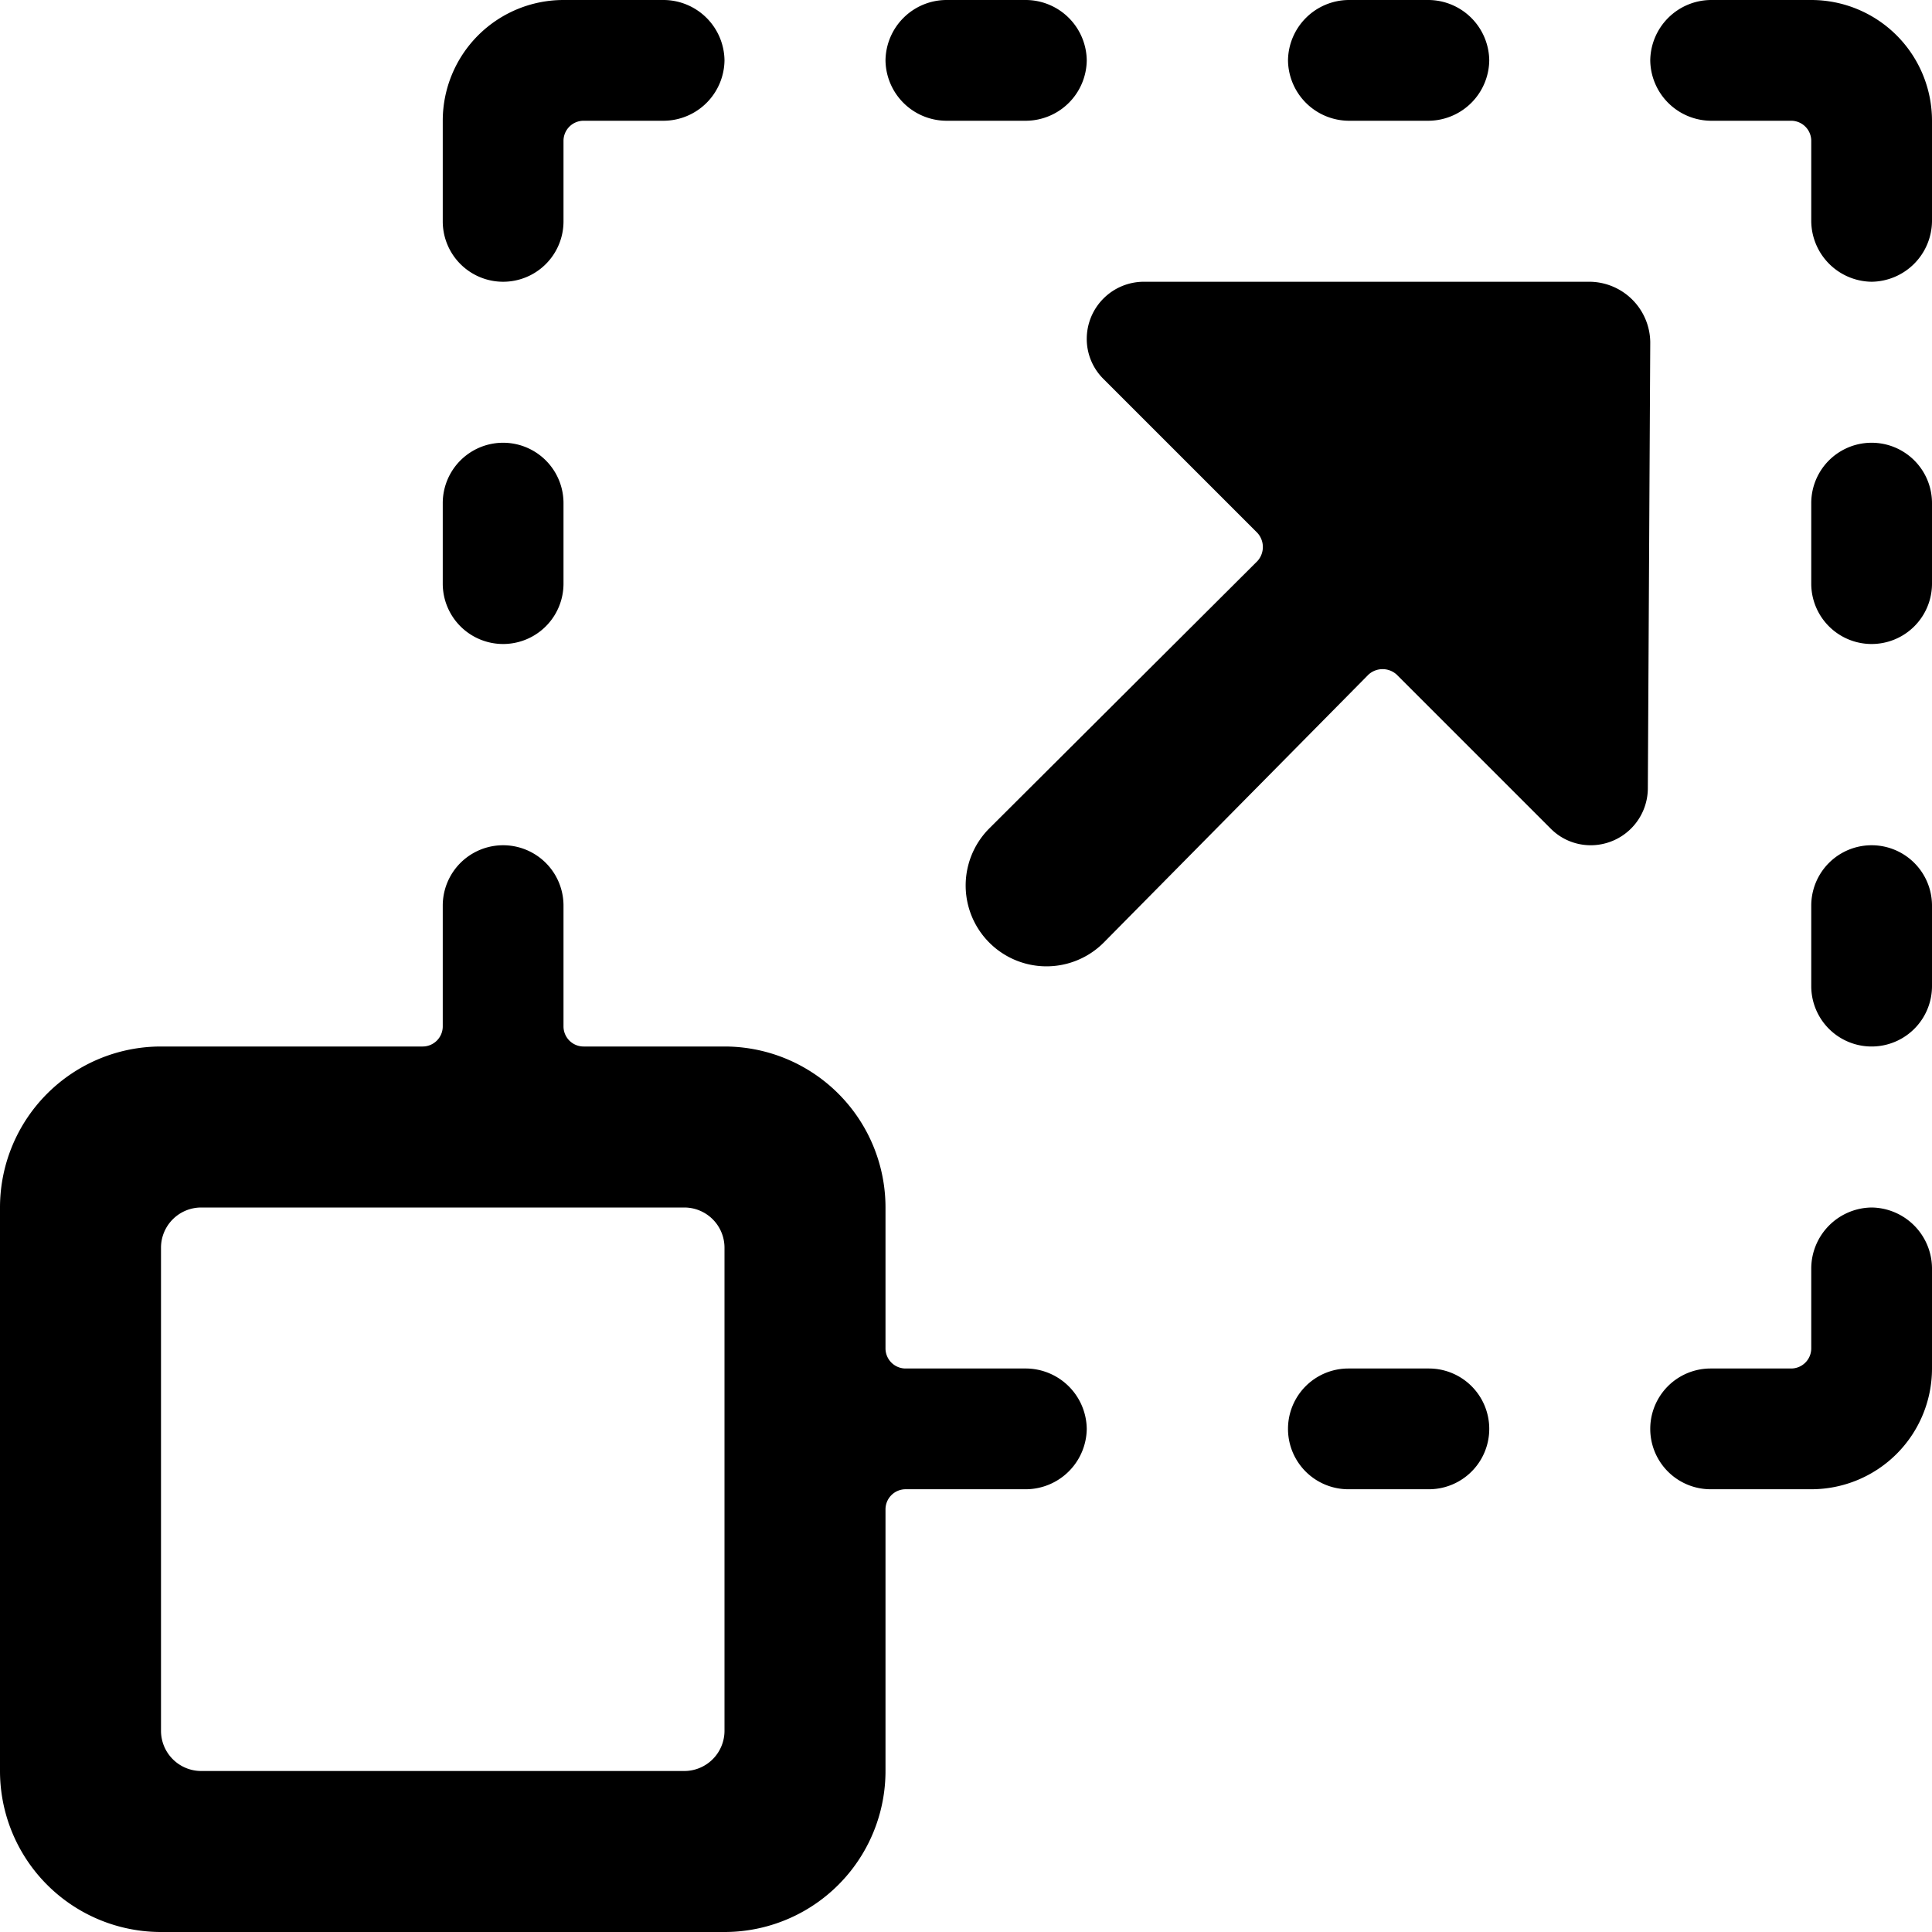
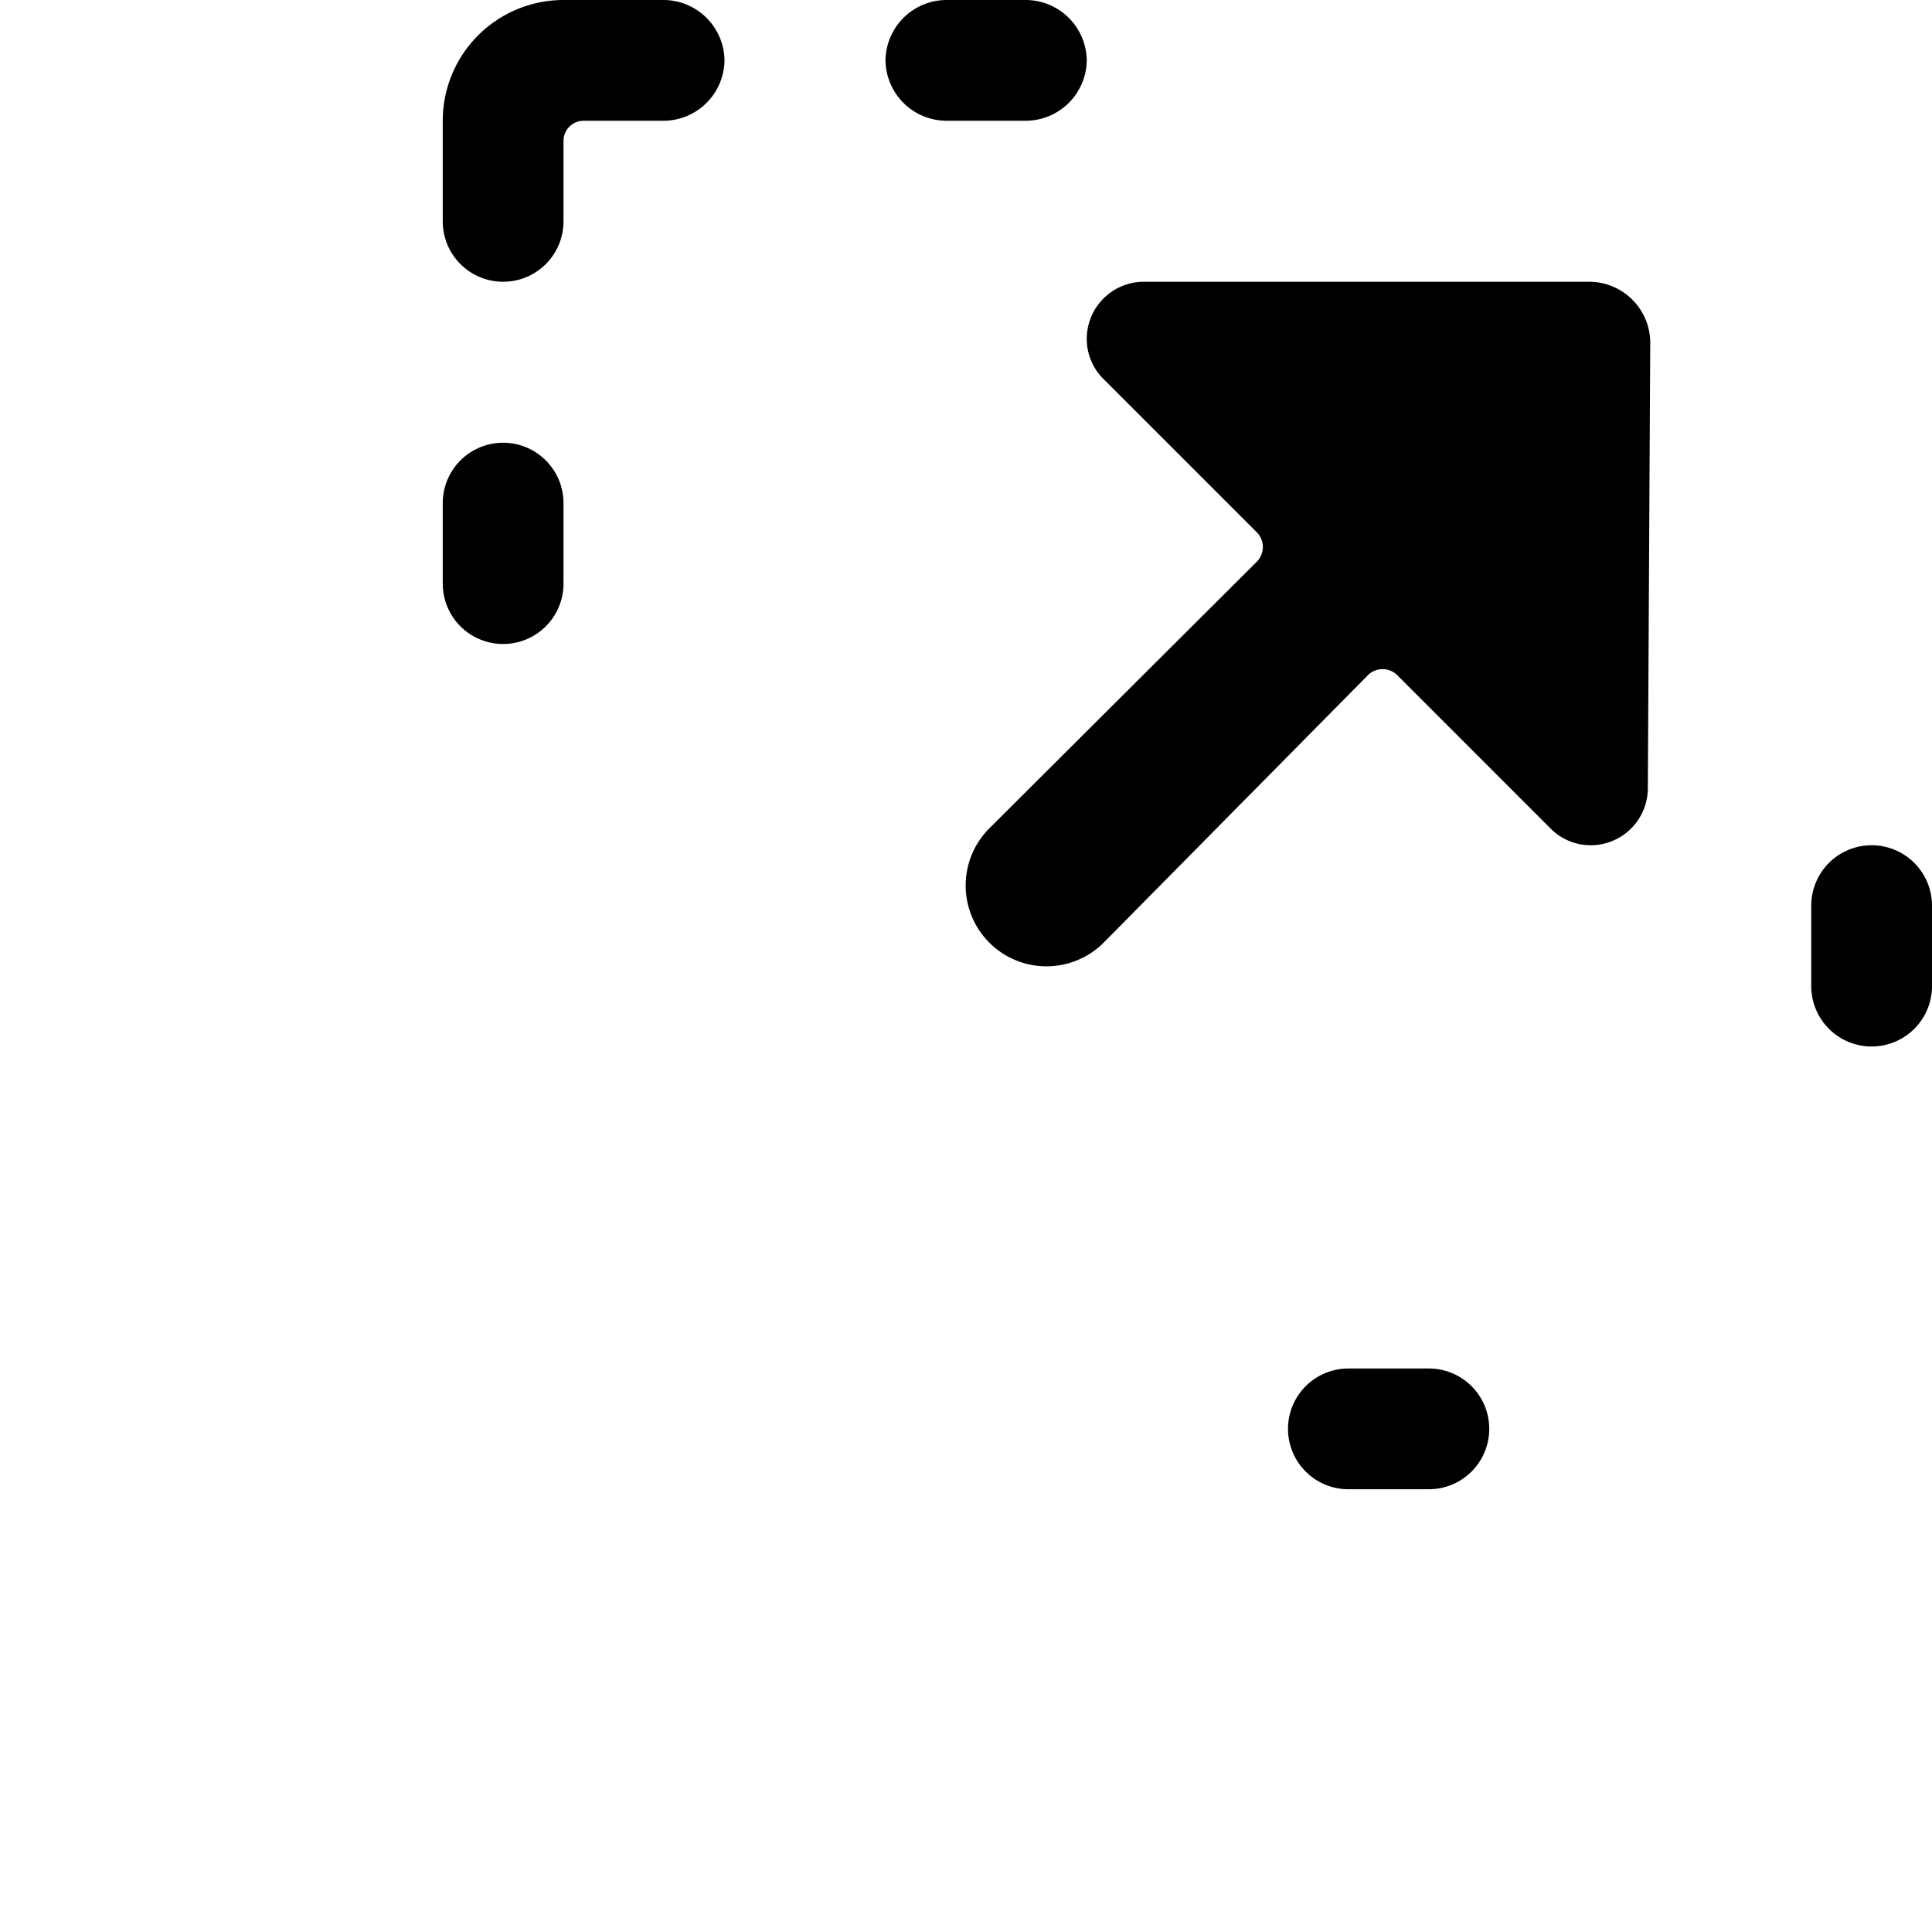
<svg xmlns="http://www.w3.org/2000/svg" viewBox="0 0 24 24">
  <g>
    <path d="M7 7.25a0.75 0.75 0 0 1 -1.5 0v-1a0.75 0.75 0 0 1 1.5 0Z" fill="#000000" stroke-width="1" />
    <path d="M11.75 1.5A0.76 0.76 0 0 1 11 0.75a0.76 0.76 0 0 1 0.75 -0.75h1a0.76 0.76 0 0 1 0.75 0.75 0.76 0.76 0 0 1 -0.75 0.75Z" fill="#000000" stroke-width="1" />
-     <path d="M16.75 1.5A0.76 0.76 0 0 1 16 0.75a0.76 0.76 0 0 1 0.75 -0.75h1a0.76 0.76 0 0 1 0.75 0.75 0.76 0.76 0 0 1 -0.75 0.75Z" fill="#000000" stroke-width="1" />
    <path d="M16.75 18.5a0.75 0.75 0 0 1 0 -1.5h1a0.75 0.75 0 0 1 0 1.5Z" fill="#000000" stroke-width="1" />
    <path d="M24 12.25a0.75 0.75 0 0 1 -1.5 0v-1a0.75 0.75 0 0 1 1.5 0Z" fill="#000000" stroke-width="1" />
-     <path d="M24 7.25a0.75 0.75 0 0 1 -1.5 0v-1a0.75 0.75 0 0 1 1.5 0Z" fill="#000000" stroke-width="1" />
    <path d="M9 0.75A0.76 0.76 0 0 0 8.25 0H7a1.5 1.5 0 0 0 -1.5 1.5v1.25a0.75 0.75 0 0 0 1.5 0v-1a0.25 0.25 0 0 1 0.25 -0.25h1A0.76 0.76 0 0 0 9 0.75Z" fill="#000000" stroke-width="1" />
-     <path d="M23.25 3.5a0.76 0.76 0 0 0 0.75 -0.75V1.5A1.5 1.5 0 0 0 22.5 0h-1.25a0.76 0.76 0 0 0 -0.75 0.75 0.76 0.76 0 0 0 0.75 0.75h1a0.25 0.25 0 0 1 0.25 0.25v1a0.76 0.76 0 0 0 0.75 0.75Z" fill="#000000" stroke-width="1" />
-     <path d="M23.25 15a0.76 0.76 0 0 1 0.75 0.75V17a1.5 1.5 0 0 1 -1.5 1.5h-1.25a0.75 0.75 0 0 1 0 -1.5h1a0.25 0.25 0 0 0 0.25 -0.25v-1a0.76 0.76 0 0 1 0.75 -0.75Z" fill="#000000" stroke-width="1" />
-     <path d="M13.5 17.75a0.76 0.76 0 0 0 -0.75 -0.75h-1.5a0.25 0.25 0 0 1 -0.25 -0.25V15a2 2 0 0 0 -2 -2H7.25a0.25 0.25 0 0 1 -0.25 -0.25v-1.5a0.75 0.75 0 0 0 -1.5 0v1.5a0.25 0.25 0 0 1 -0.25 0.25H2a2 2 0 0 0 -2 2v7a2 2 0 0 0 2 2h7a2 2 0 0 0 2 -2v-3.25a0.25 0.25 0 0 1 0.25 -0.25h1.5a0.76 0.76 0 0 0 0.75 -0.75ZM9 21.5a0.5 0.5 0 0 1 -0.5 0.5h-6a0.5 0.5 0 0 1 -0.5 -0.5v-6a0.5 0.5 0 0 1 0.5 -0.5h6a0.5 0.5 0 0 1 0.5 0.5Z" fill="#000000" stroke-width="1" />
    <path d="M20.5 4.25a0.76 0.76 0 0 0 -0.75 -0.75h-5.54a0.71 0.71 0 0 0 -0.71 0.71 0.7 0.7 0 0 0 0.21 0.5l1.91 1.91a0.26 0.26 0 0 1 0 0.35l-3.33 3.32a1 1 0 0 0 1.42 1.42L17 8.38a0.26 0.26 0 0 1 0.35 0l1.91 1.91a0.7 0.7 0 0 0 0.5 0.21 0.71 0.71 0 0 0 0.71 -0.71Z" fill="#000000" stroke-width="1" />
  </g>
</svg>